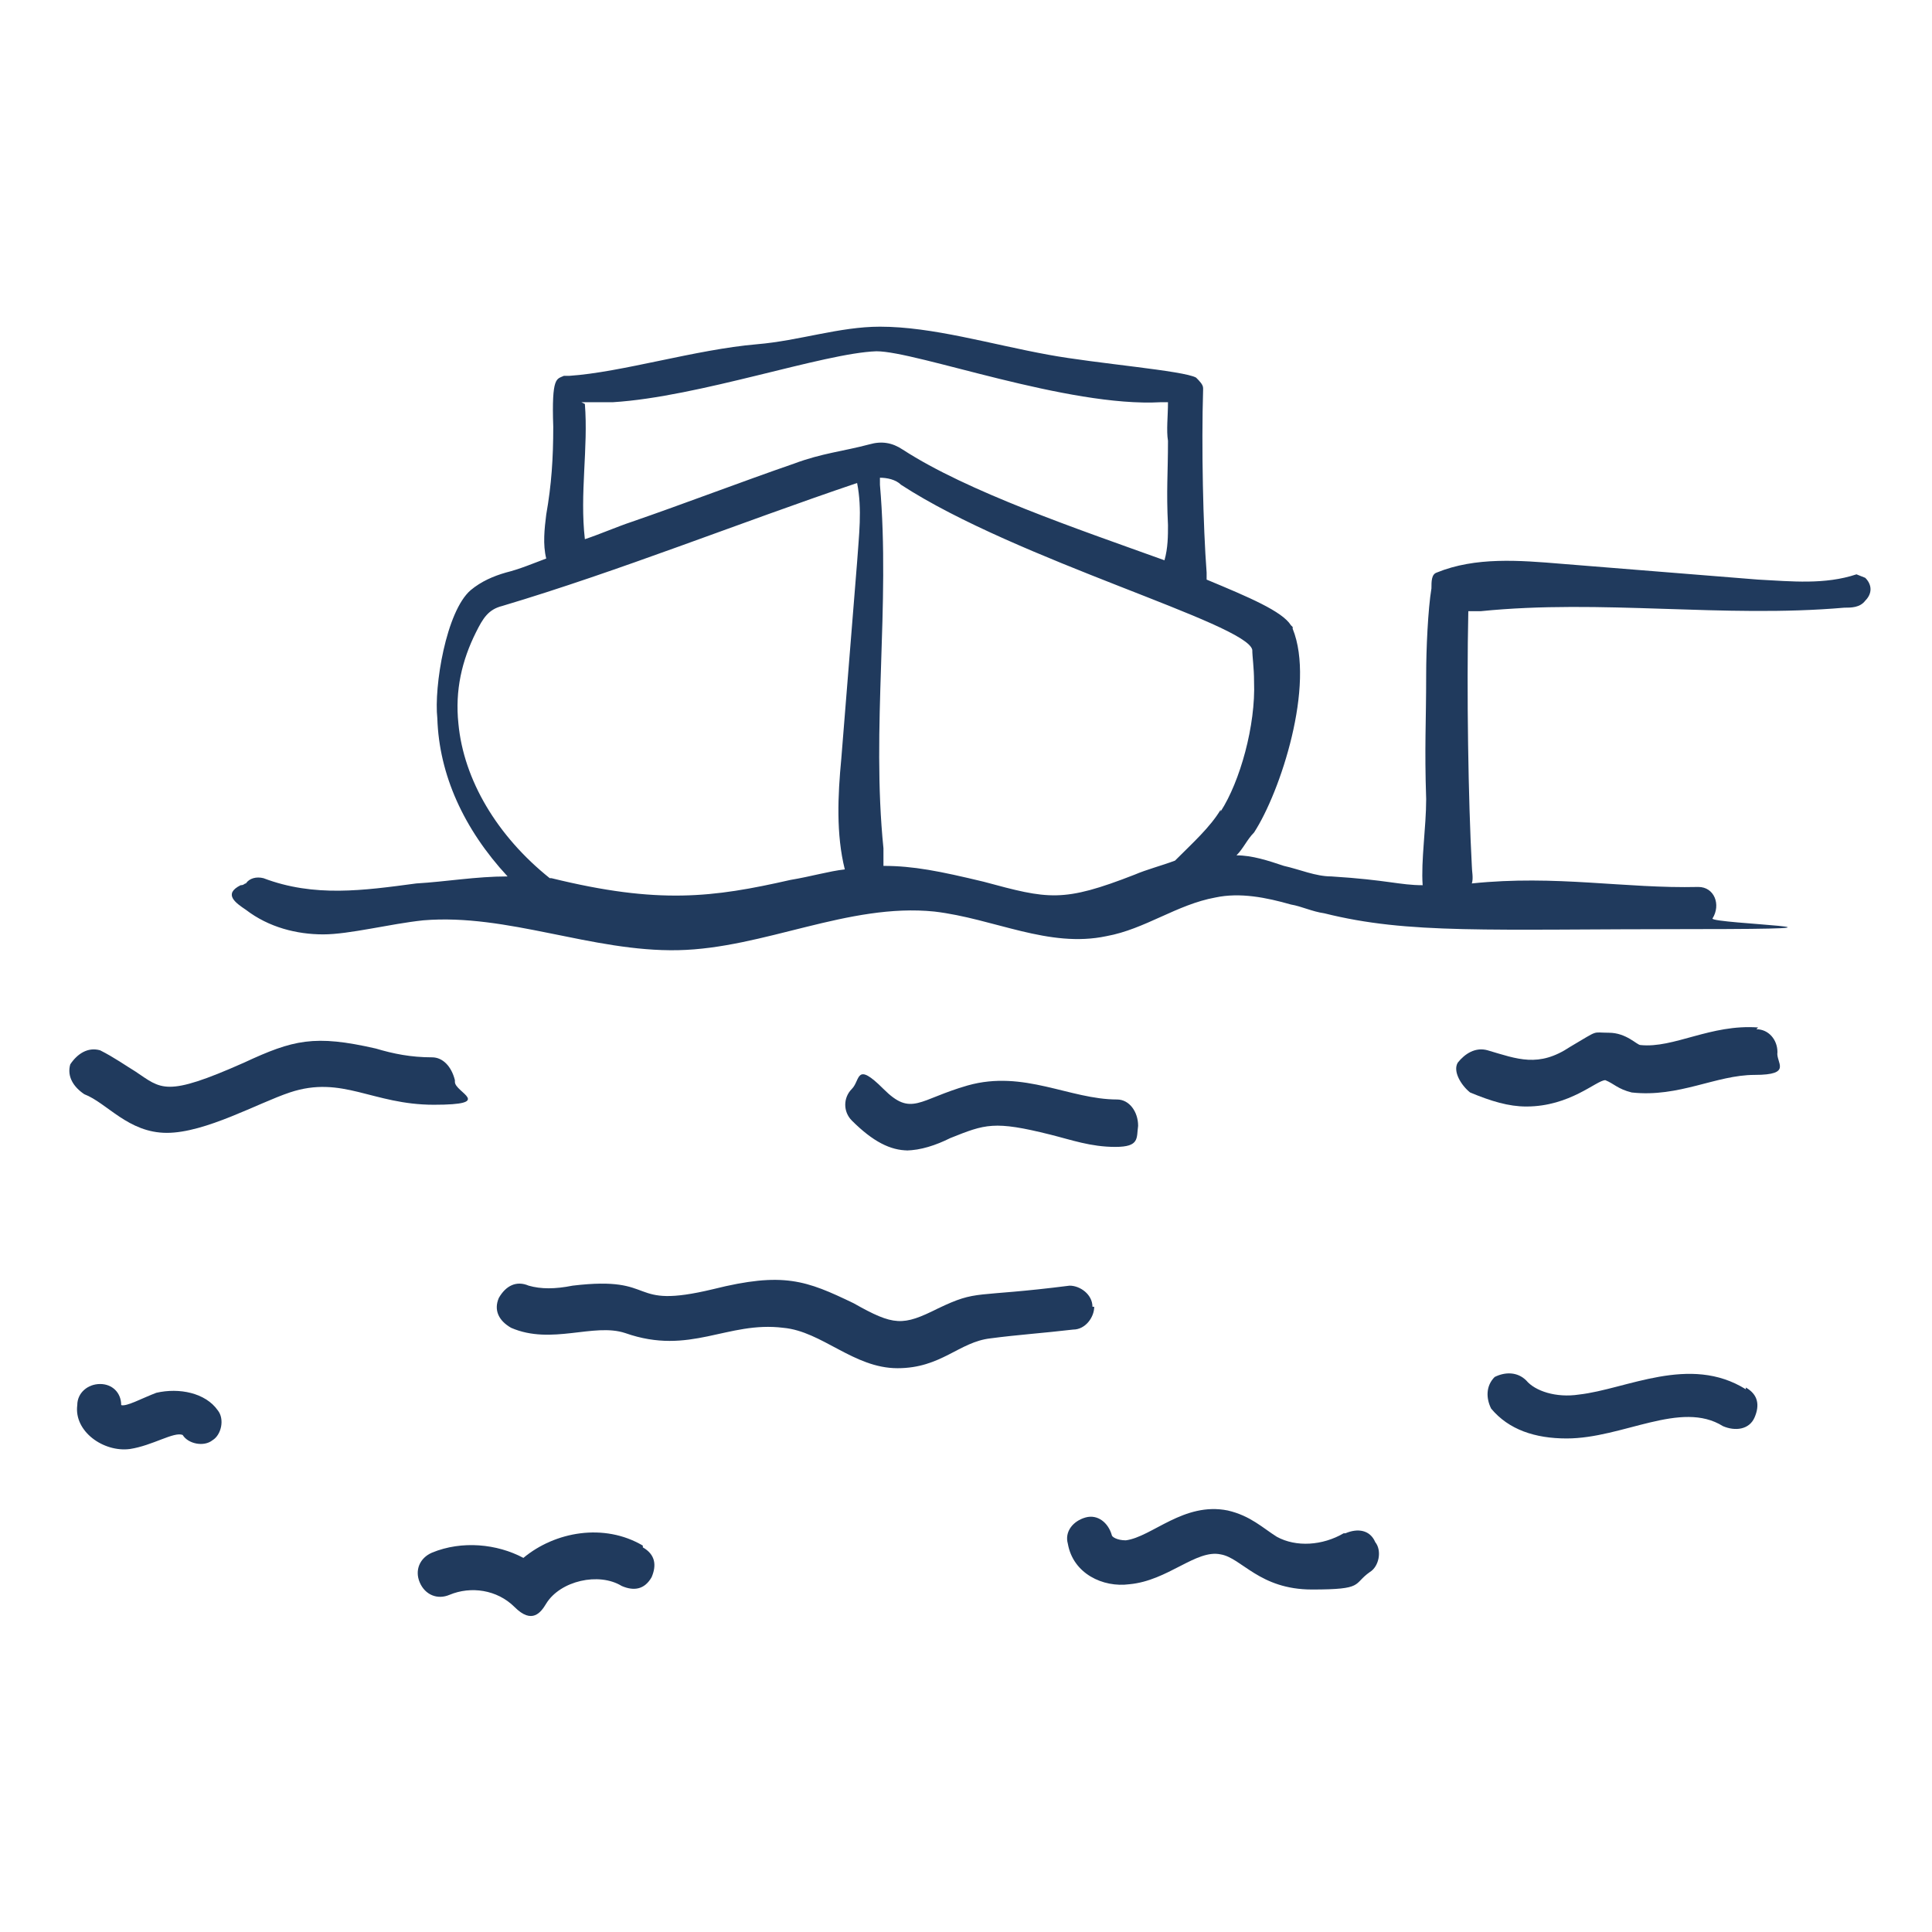
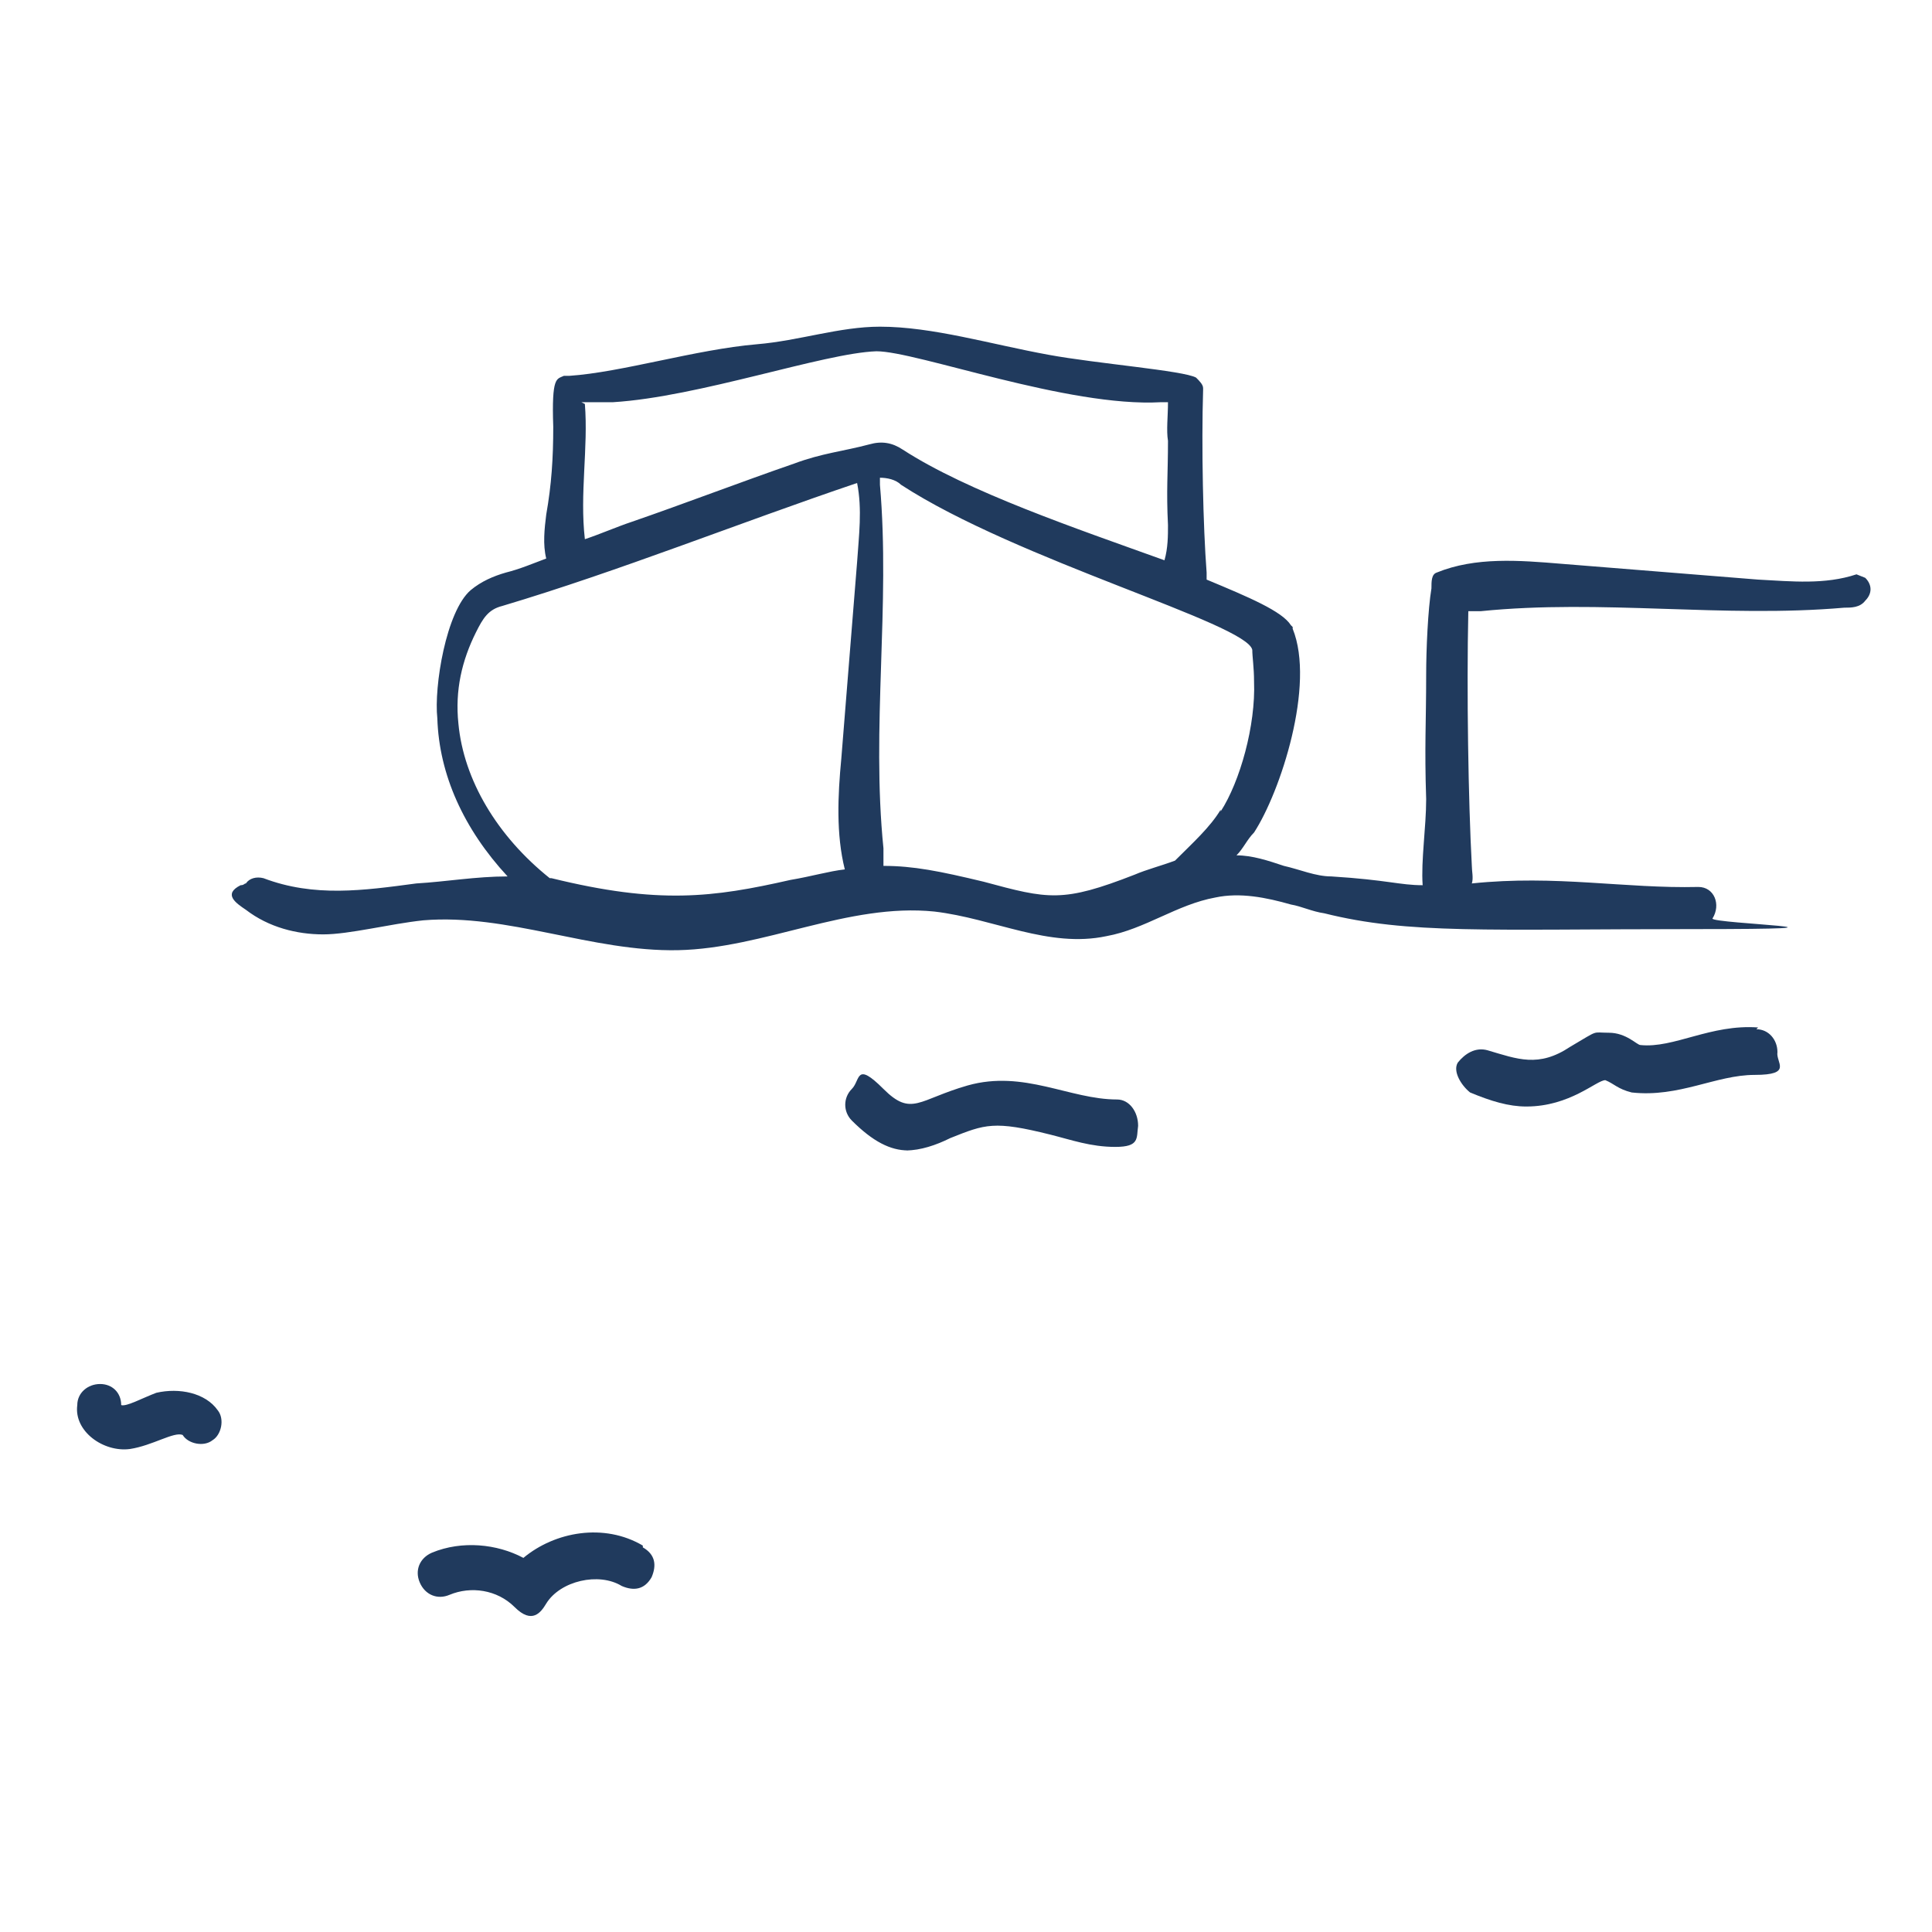
<svg xmlns="http://www.w3.org/2000/svg" version="1.1" viewBox="0 0 110 110">
  <defs>
    <style>
      .cls-1 {
        fill: #203a5d;
      }
    </style>
  </defs>
  <g>
    <g id="Layer_1">
      <g>
-         <path class="cls-1" d="M25.9,61.5c-.2-.8-.7-1.3-1.3-1.3-1.2,0-2.2-.2-3.2-.5-3.5-.8-4.7-.5-7.5.8-4.5,2-4.7,1.5-6.2.5-.5-.3-1.2-.8-2-1.2-.7-.2-1.3.2-1.7.8-.2.7.2,1.3.8,1.7,1.3.5,2.5,2.2,4.7,2.2s5.2-1.7,7-2.3c3-1,4.7.7,8.2.7s1.2-.7,1.2-1.3Z" />
        <path class="cls-1" d="M51.6,65.5c.8,0,1.7-.3,2.5-.7,2-.8,2.5-1,5.7-.2,1.2.3,2.3.7,3.7.7s1.2-.5,1.3-1.2c0-.8-.5-1.5-1.2-1.5-2.7,0-5.3-1.7-8.5-.8-2.8.8-3.2,1.8-4.8.2s-1.3-.5-1.8,0c-.5.5-.5,1.3,0,1.8,1.2,1.2,2.2,1.7,3.2,1.7Z" />
-         <path class="cls-1" d="M62.2,74.4c0-.7-.7-1.2-1.3-1.2-5.5.7-5.2.2-7.5,1.3-2,1-2.5,1-4.8-.3-2.7-1.3-4-1.8-8-.8-5,1.2-3-.8-8-.2-1,.2-1.8.2-2.5,0-.7-.3-1.3,0-1.7.7-.3.7,0,1.3.7,1.7,2.3,1,4.7-.3,6.5.3,3.7,1.3,5.8-.7,9-.3,2.2.2,4,2.3,6.5,2.3s3.5-1.5,5.3-1.7c1.5-.2,3-.3,4.7-.5.7,0,1.2-.7,1.2-1.3Z" />
        <path class="cls-1" d="M100.1,58.5c-2.7-.2-4.8,1.2-6.7,1-.2,0-.8-.7-1.8-.7s-.5-.2-2.2.8c-1.8,1.2-3,.7-4.7.2-.7-.2-1.3.2-1.7.7-.3.5.2,1.3.7,1.7,1.2.5,2.2.8,3.2.8,2.5,0,4-1.5,4.5-1.5.5.2.7.5,1.5.7,2.7.3,4.8-1,7-1s1.2-.7,1.3-1.3c0-.7-.5-1.3-1.2-1.3Z" />
        <path class="cls-1" d="M8.9,79.3c-.8.3-1.7.8-2,.7,0-.7-.5-1.2-1.2-1.2s-1.3.5-1.3,1.2c-.2,1.5,1.5,2.7,3,2.5,1.3-.2,2.5-1,3-.8.3.5,1.2.7,1.7.3.5-.3.7-1.2.3-1.7-.7-1-2.2-1.3-3.5-1Z" />
-         <path class="cls-1" d="M99.4,79.1c-3.2-2-6.8,0-9.5.3-1.3.2-2.5-.2-3-.8-.5-.5-1.2-.5-1.8-.2-.5.5-.5,1.2-.2,1.8,1,1.2,2.5,1.7,4.3,1.7,3.2,0,6.5-2.2,8.9-.7.7.3,1.5.2,1.8-.5.3-.7.2-1.3-.5-1.7Z" />
-         <path class="cls-1" d="M76.5,87.3c-1.2.7-2.7.8-3.8.2-.8-.5-1.5-1.2-2.8-1.5-2.5-.5-4.3,1.5-5.8,1.7-.5,0-.8-.2-.8-.3-.2-.7-.8-1.2-1.5-1-.7.2-1.2.8-1,1.5.3,1.7,2,2.5,3.5,2.3,2.2-.2,3.8-2,5.2-1.7,1.2.2,2.2,2,5.2,2s2.3-.3,3.3-1c.5-.3.7-1.2.3-1.7-.3-.7-1-.8-1.7-.5Z" />
+         <path class="cls-1" d="M99.4,79.1Z" />
        <path class="cls-1" d="M36.6,88c-2.2-1.3-5-.8-6.8.7-1.5-.8-3.5-1-5.2-.3-.7.3-1,1-.7,1.7.3.7,1,1,1.7.7,1.2-.5,2.7-.3,3.7.7s1.5.3,1.8-.2c.8-1.3,3-1.8,4.3-1,.7.3,1.3.2,1.7-.5.3-.7.2-1.3-.5-1.7Z" />
        <path class="cls-1" d="M105.7,32.7c-1.8.6-3.7.4-5.6.3-3.7-.3-7.5-.6-11.2-.9-2.4-.2-4.9-.4-7.1.5-.3.1-.3.5-.3.9-.2,1.2-.3,3.5-.3,4.9,0,2.8-.1,4.1,0,7.1,0,1.6-.3,3.5-.2,4.9-1.3,0-2-.3-5.2-.5-.9,0-1.8-.4-2.7-.6-.9-.3-1.8-.6-2.7-.6.4-.4.6-.9,1-1.3,1.5-2.3,3.5-8.4,2.2-11.6h0s0,0,0,0c0,0,0,0,0-.1,0,0,0,0-.1-.1-.5-.8-2.4-1.6-4.8-2.6,0-.1,0-.3,0-.4-.2-2.6-.3-7.2-.2-10.4,0,0,0,0,0,0,0,0,0,0,0-.1,0,0,0,0,0,0,0-.2-.2-.4-.4-.6-.7-.4-5.7-.8-8.4-1.3-3.3-.6-6.6-1.6-9.6-1.6-2.3,0-4.6.8-7,1-3.5.3-7.7,1.6-10.7,1.8,0,0,0,0,0,0,0,0-.2,0-.3,0-.4.2-.7,0-.6,2.9,0,1.8-.1,3.3-.4,5-.1.8-.2,1.7,0,2.5-.8.3-1.5.6-2.3.8-.7.2-1.4.5-2,1-1.4,1.2-2.1,5.5-1.9,7.3h0c.1,3.2,1.5,6.3,4,9-1.8,0-3.5.3-5.2.4-3,.4-5.8.8-8.7-.3-.4-.1-.8,0-1,.3-.1,0-.1.1-.3.1-1,.5-.3,1,.3,1.4,1.3,1,2.9,1.4,4.4,1.4s3.8-.6,5.7-.8c4.8-.4,9.6,1.8,14.5,1.7,4.9-.1,9.7-2.7,14.6-2.2,3.4.4,6.5,2.1,9.8,1.4,2.2-.4,4-1.8,6.2-2.2,1.4-.3,2.9,0,4.3.4.6.1,1.2.4,1.9.5,4.8,1.2,9.3.9,20.9.9s1.2-.3,1.2-.6c.5-.8.1-1.8-.8-1.8-4.2.1-8.1-.7-12.9-.2.1-.3,0-.7,0-1-.2-3.7-.3-9.9-.2-14.5.2,0,.5,0,.7,0,6.9-.7,13.8.4,20.7-.2.4,0,.9,0,1.2-.4.4-.4.4-.9,0-1.3ZM33.1,22.9c.6,0,1.2,0,1.8,0,4.9-.3,12-2.8,15-2.9,2.3,0,10.9,3.2,16.2,2.9.1,0,.3,0,.4,0,0,.8-.1,1.6,0,2.2,0,1.9-.1,2.8,0,4.8,0,.6,0,1.3-.2,2-5-1.8-11.2-3.9-14.9-6.3-.6-.4-1.2-.5-1.9-.3-1.5.4-2.7.5-4.3,1.1-2.9,1-6.3,2.3-9.2,3.3-.9.3-1.8.7-2.7,1-.3-2.6.2-5.2,0-7.7ZM31.3,50c-3-2.4-4.9-5.6-5.2-8.8-.2-1.9.2-3.6,1-5.2.4-.8.7-1.3,1.5-1.5,6.7-2,13.4-4.7,20.2-7,.3,1.5.1,3,0,4.5-.3,3.7-.6,7.5-.9,11.2-.2,2.1-.3,4.3.2,6.3-.9.1-1.9.4-3.1.6-4.4,1-7.5,1.4-13.6-.1ZM69.5,46.1c-.6,1-1.6,1.9-2.6,2.9-.8.3-1.6.5-2.3.8-4.1,1.6-4.9,1.4-8.6.4-2.5-.6-4-.9-5.7-.9,0-.3,0-.7,0-1-.7-6.9.4-13.8-.2-20.7,0-.1,0-.2,0-.4.4,0,.9.1,1.2.4,6.6,4.3,19.7,7.9,20,9.4h0c0,.4.1,1,.1,1.8.1,2.5-.8,5.7-1.9,7.4Z" />
      </g>
    </g>
  </g>
</svg>